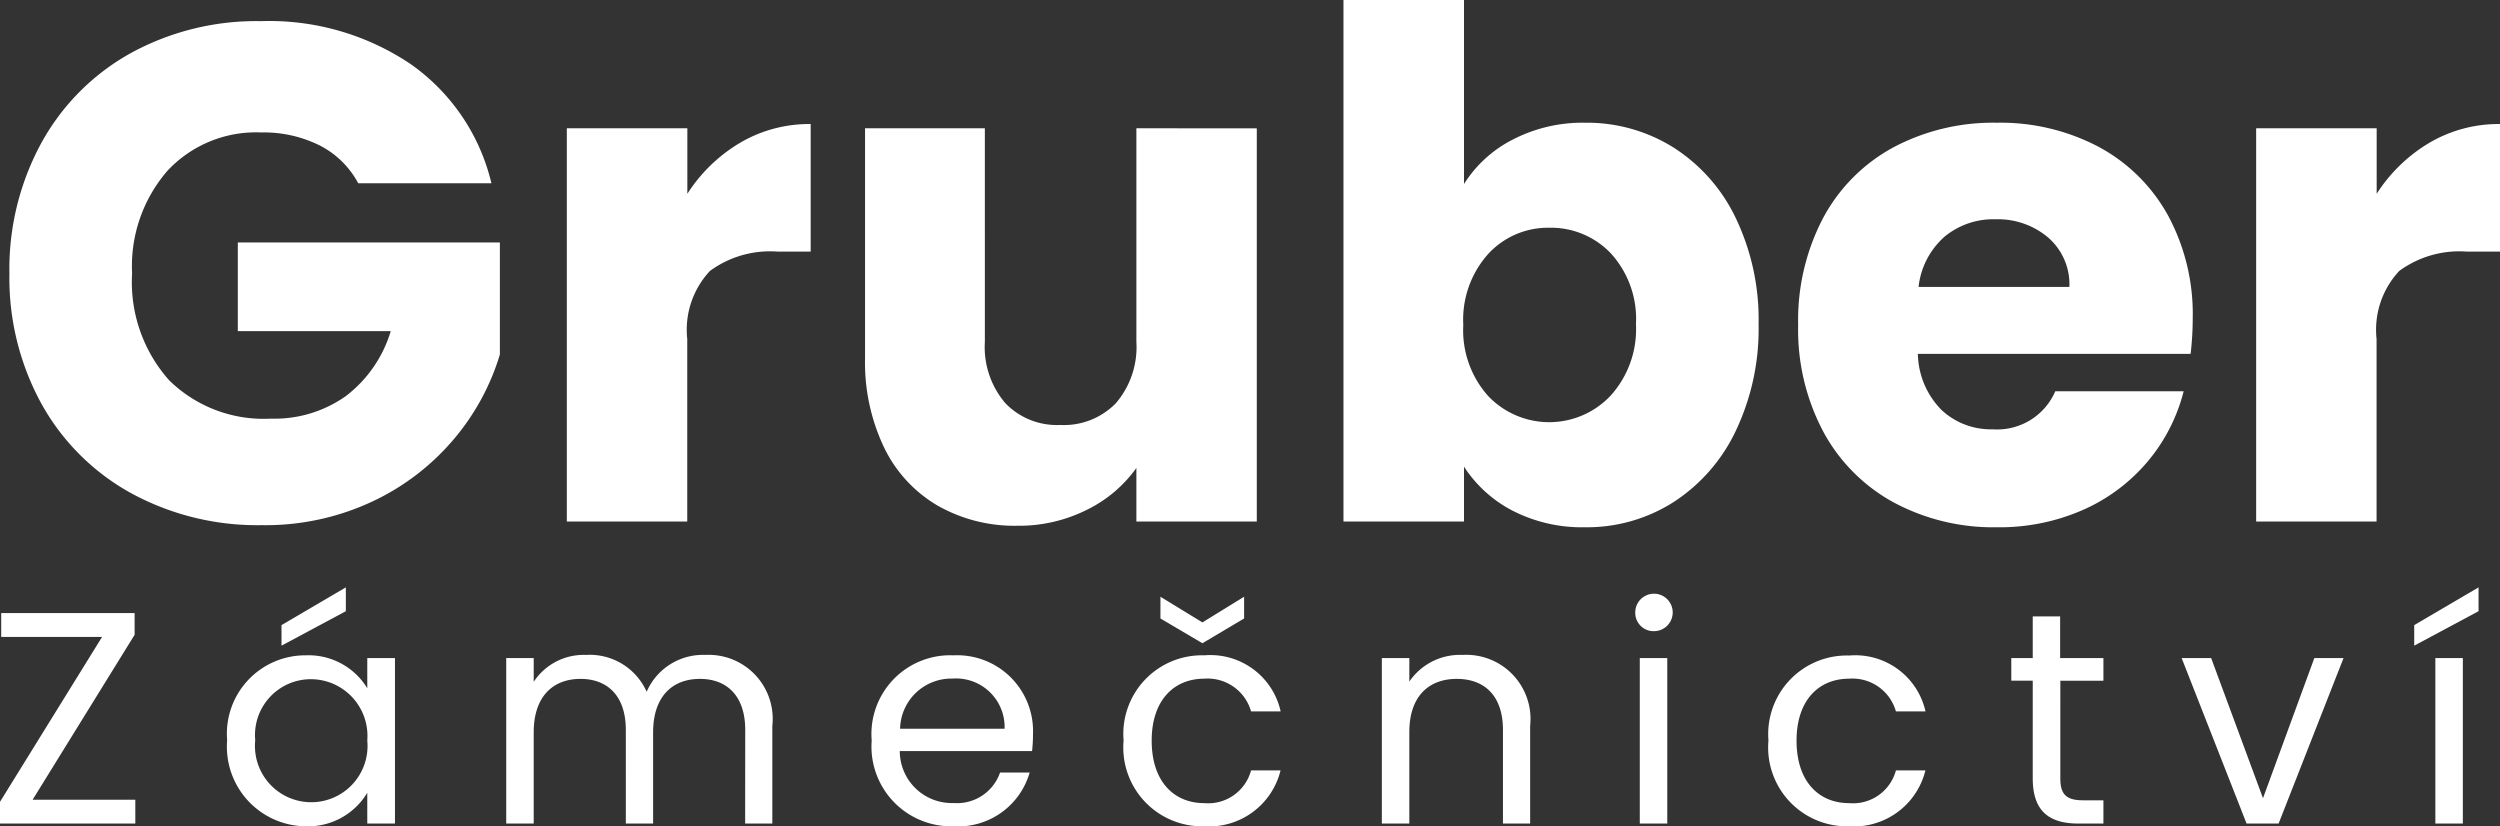
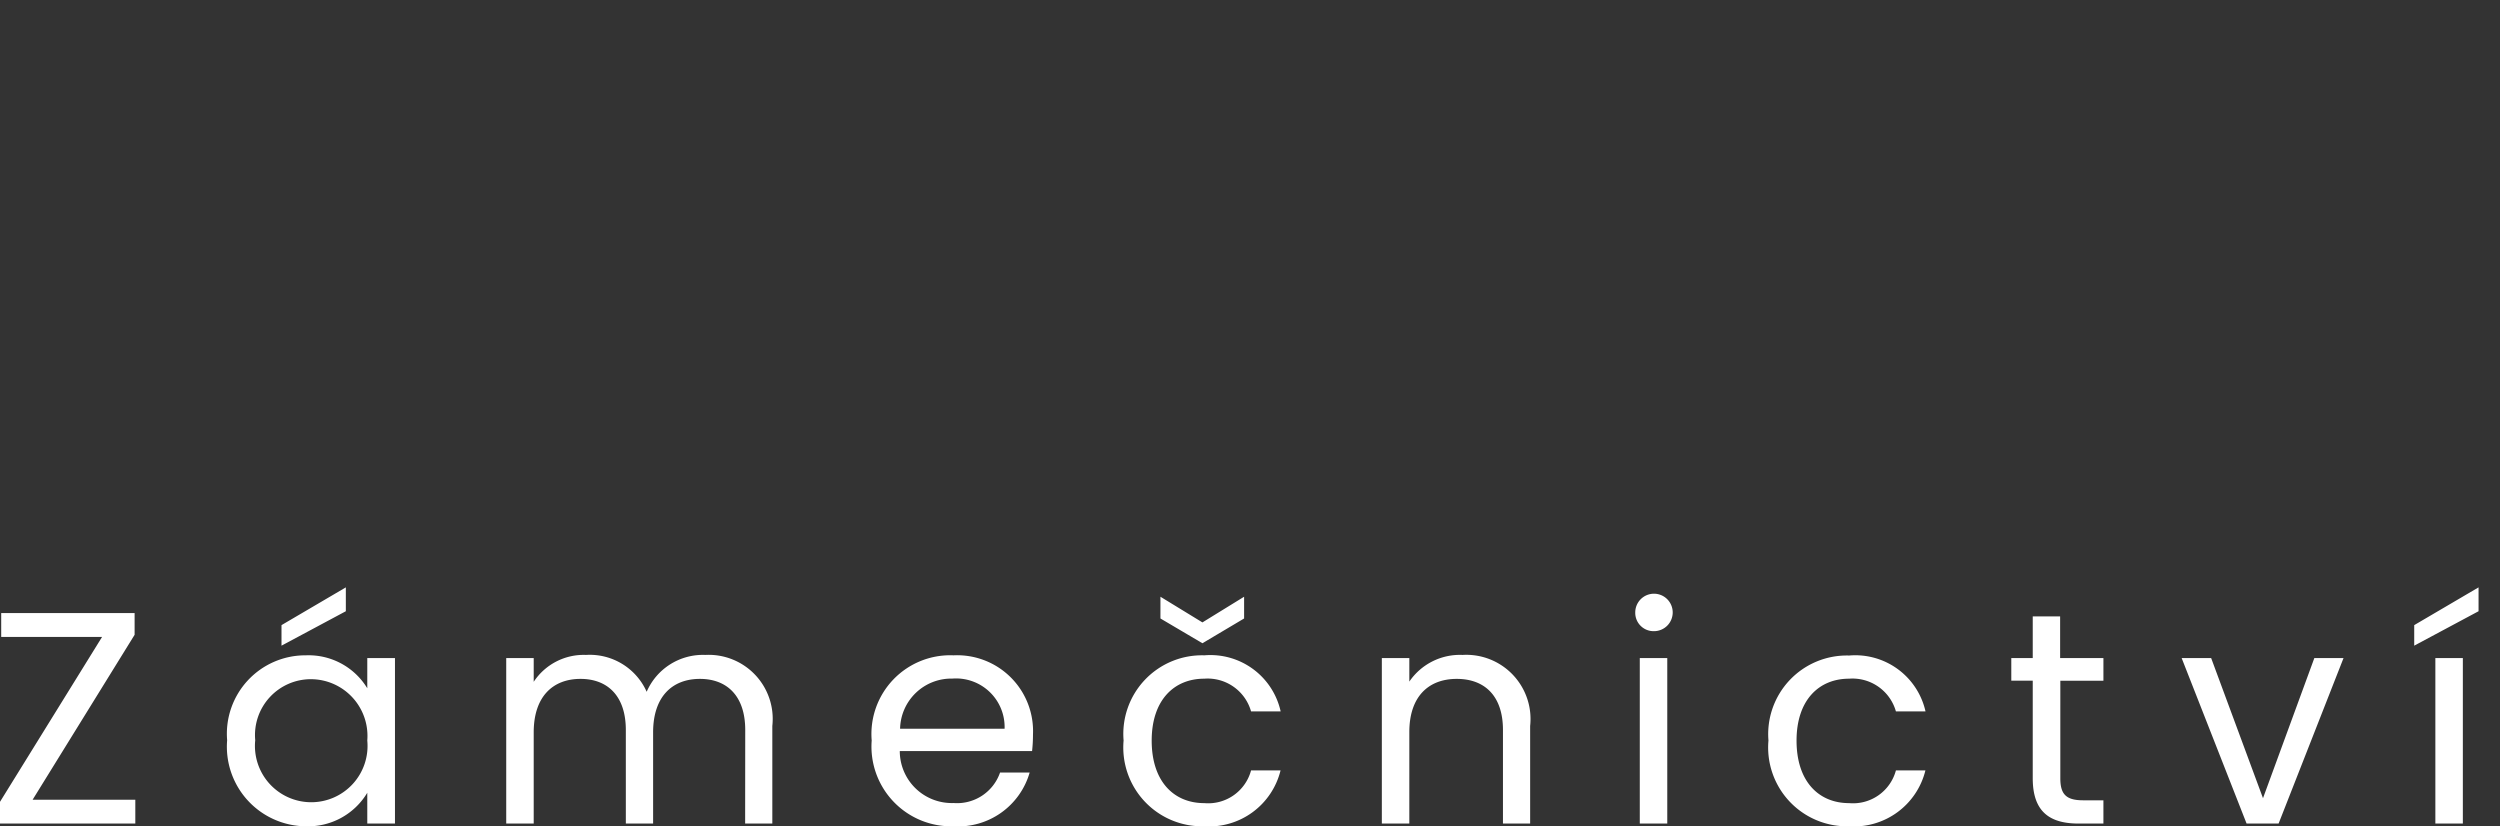
<svg xmlns="http://www.w3.org/2000/svg" width="99.324" height="32.828" viewBox="0 0 99.324 32.828">
  <rect x="0" y="0" width="99.324" height="32.828" fill="#333333" stroke="none" />
-   <path id="Path_1626" data-name="Path 1626" d="M14.784,15.56a3.581,3.581,0,0,0-1.526-1.5,4.993,4.993,0,0,0-2.338-.518A4.81,4.81,0,0,0,7.2,15.07a5.791,5.791,0,0,0-1.4,4.074,5.862,5.862,0,0,0,1.47,4.242,5.354,5.354,0,0,0,4.046,1.526,4.894,4.894,0,0,0,2.982-.9,5.078,5.078,0,0,0,1.778-2.576H10V17.912H20.412v4.452A9.392,9.392,0,0,1,18.606,25.7a9.529,9.529,0,0,1-3.234,2.492,10,10,0,0,1-4.424.952,10.472,10.472,0,0,1-5.194-1.274A9.075,9.075,0,0,1,2.2,24.324a10.394,10.394,0,0,1-1.274-5.18A10.472,10.472,0,0,1,2.2,13.95,9.074,9.074,0,0,1,5.74,10.394,10.394,10.394,0,0,1,10.92,9.12a10.063,10.063,0,0,1,5.95,1.708,8.06,8.06,0,0,1,3.206,4.732Zm13.076.42a6.316,6.316,0,0,1,2.1-2.03,5.415,5.415,0,0,1,2.8-.742v5.068H31.444a4.034,4.034,0,0,0-2.688.77,3.42,3.42,0,0,0-.9,2.7V29H23.072V13.376H27.86Zm22.624-2.6V29H45.7V26.872a5.255,5.255,0,0,1-1.974,1.666,6.024,6.024,0,0,1-2.758.63,6.177,6.177,0,0,1-3.164-.8,5.38,5.38,0,0,1-2.128-2.31,7.861,7.861,0,0,1-.756-3.556V13.376h4.76V21.86a3.429,3.429,0,0,0,.812,2.436,2.847,2.847,0,0,0,2.184.868,2.882,2.882,0,0,0,2.212-.868A3.429,3.429,0,0,0,45.7,21.86V13.376Zm8.232,2.212a4.927,4.927,0,0,1,1.932-1.764,6.034,6.034,0,0,1,2.884-.672,6.469,6.469,0,0,1,3.5.98,6.788,6.788,0,0,1,2.478,2.8,9.338,9.338,0,0,1,.91,4.228,9.426,9.426,0,0,1-.91,4.242,6.869,6.869,0,0,1-2.478,2.828,6.4,6.4,0,0,1-3.5.994,6.034,6.034,0,0,1-2.884-.658,5.088,5.088,0,0,1-1.932-1.75V29H53.928V8.28h4.788Zm6.832,5.572a3.865,3.865,0,0,0-.994-2.814,3.283,3.283,0,0,0-2.45-1.022,3.229,3.229,0,0,0-2.422,1.036,3.915,3.915,0,0,0-.994,2.828,3.915,3.915,0,0,0,.994,2.828A3.35,3.35,0,0,0,64.54,24,3.932,3.932,0,0,0,65.548,21.16Zm22.12-.224a12.223,12.223,0,0,1-.084,1.4H76.748a3.256,3.256,0,0,0,.938,2.226,2.866,2.866,0,0,0,2.03.77,2.516,2.516,0,0,0,2.492-1.512h5.1a6.993,6.993,0,0,1-1.414,2.772,7.079,7.079,0,0,1-2.562,1.932,8.229,8.229,0,0,1-3.444.7,8.38,8.38,0,0,1-4.088-.98,6.971,6.971,0,0,1-2.8-2.8,8.644,8.644,0,0,1-1.008-4.256,8.743,8.743,0,0,1,.994-4.256,6.88,6.88,0,0,1,2.786-2.8,8.439,8.439,0,0,1,4.116-.98,8.355,8.355,0,0,1,4.032.952,6.836,6.836,0,0,1,2.758,2.716A8.244,8.244,0,0,1,87.668,20.936Zm-4.9-1.26a2.462,2.462,0,0,0-.84-1.96,3.092,3.092,0,0,0-2.1-.728,3.033,3.033,0,0,0-2.03.7,3.109,3.109,0,0,0-1.022,1.988Zm12.208-3.7a6.316,6.316,0,0,1,2.1-2.03,5.415,5.415,0,0,1,2.8-.742v5.068H98.56a4.034,4.034,0,0,0-2.688.77,3.42,3.42,0,0,0-.9,2.7V29H90.188V13.376h4.788Z" transform="translate(-0.552 -8.28)" fill="#ffffff" />
  <path id="Path_1627" data-name="Path 1627" d="M5.9,4.636H.6v.948H4.608L.552,12.136V13H5.928v-.948H1.848L5.9,5.5ZM9.576,9.688a3.163,3.163,0,0,0,3.108,3.42,2.746,2.746,0,0,0,2.46-1.332V13h1.1V6.424h-1.1v1.2A2.729,2.729,0,0,0,12.7,6.316,3.116,3.116,0,0,0,9.576,9.688Zm5.568.012a2.237,2.237,0,1,1-4.452-.012,2.22,2.22,0,0,1,2.22-2.424A2.253,2.253,0,0,1,15.144,9.7ZM11.736,5.116v.816l2.556-1.368V3.616ZM30.156,13h1.08V9.124A2.545,2.545,0,0,0,28.572,6.3a2.434,2.434,0,0,0-2.328,1.464A2.474,2.474,0,0,0,23.832,6.3a2.377,2.377,0,0,0-2.076,1.068V6.424H20.664V13h1.092V9.376c0-1.416.756-2.124,1.86-2.124,1.08,0,1.8.684,1.8,2.028V13H26.5V9.376c0-1.416.756-2.124,1.86-2.124,1.08,0,1.8.684,1.8,2.028Zm8.232-5.76a1.93,1.93,0,0,1,2.076,1.992H36.312A2.037,2.037,0,0,1,38.388,7.24Zm3.072,3.732H40.284a1.807,1.807,0,0,1-1.848,1.212A2.067,2.067,0,0,1,36.3,10.12h5.256a5.92,5.92,0,0,0,.036-.66,3.014,3.014,0,0,0-3.156-3.144A3.129,3.129,0,0,0,35.184,9.7a3.168,3.168,0,0,0,3.252,3.408A2.957,2.957,0,0,0,41.46,10.972ZM45.192,9.7a3.132,3.132,0,0,0,3.2,3.408,2.925,2.925,0,0,0,3.036-2.22H50.256a1.764,1.764,0,0,1-1.86,1.3c-1.2,0-2.088-.852-2.088-2.484,0-1.608.888-2.46,2.088-2.46a1.792,1.792,0,0,1,1.86,1.3h1.176A2.858,2.858,0,0,0,48.4,6.316,3.124,3.124,0,0,0,45.192,9.7Zm3.132-4.692-1.668-1.02v.864l1.668.984,1.656-.984V3.988ZM60.264,13h1.08V9.124A2.551,2.551,0,0,0,58.656,6.3,2.429,2.429,0,0,0,56.544,7.36V6.424H55.452V13h1.092V9.364c0-1.416.768-2.112,1.884-2.112s1.836.684,1.836,2.028ZM65.7,13h1.092V6.424H65.7Zm.564-7.644a.744.744,0,1,0-.744-.744A.728.728,0,0,0,66.264,5.356ZM70.812,9.7a3.132,3.132,0,0,0,3.2,3.408,2.925,2.925,0,0,0,3.036-2.22H75.876a1.764,1.764,0,0,1-1.86,1.3c-1.2,0-2.088-.852-2.088-2.484,0-1.608.888-2.46,2.088-2.46a1.792,1.792,0,0,1,1.86,1.3h1.176a2.858,2.858,0,0,0-3.036-2.22A3.124,3.124,0,0,0,70.812,9.7Zm10.5,1.5c0,1.32.66,1.8,1.824,1.8h.984v-.924h-.8c-.672,0-.912-.228-.912-.876V7.324H84.12v-.9H82.4V4.768H81.312V6.424H80.46v.9h.852Zm5.916-4.776L89.808,13H91.08l2.58-6.576H92.5l-2.04,5.568L88.4,6.424ZM97.308,13H98.4V6.424H97.308Zm-.84-7.884v.816l2.556-1.368V3.616Z" transform="translate(-0.552 19.72)" fill="#ffffff" />
</svg>